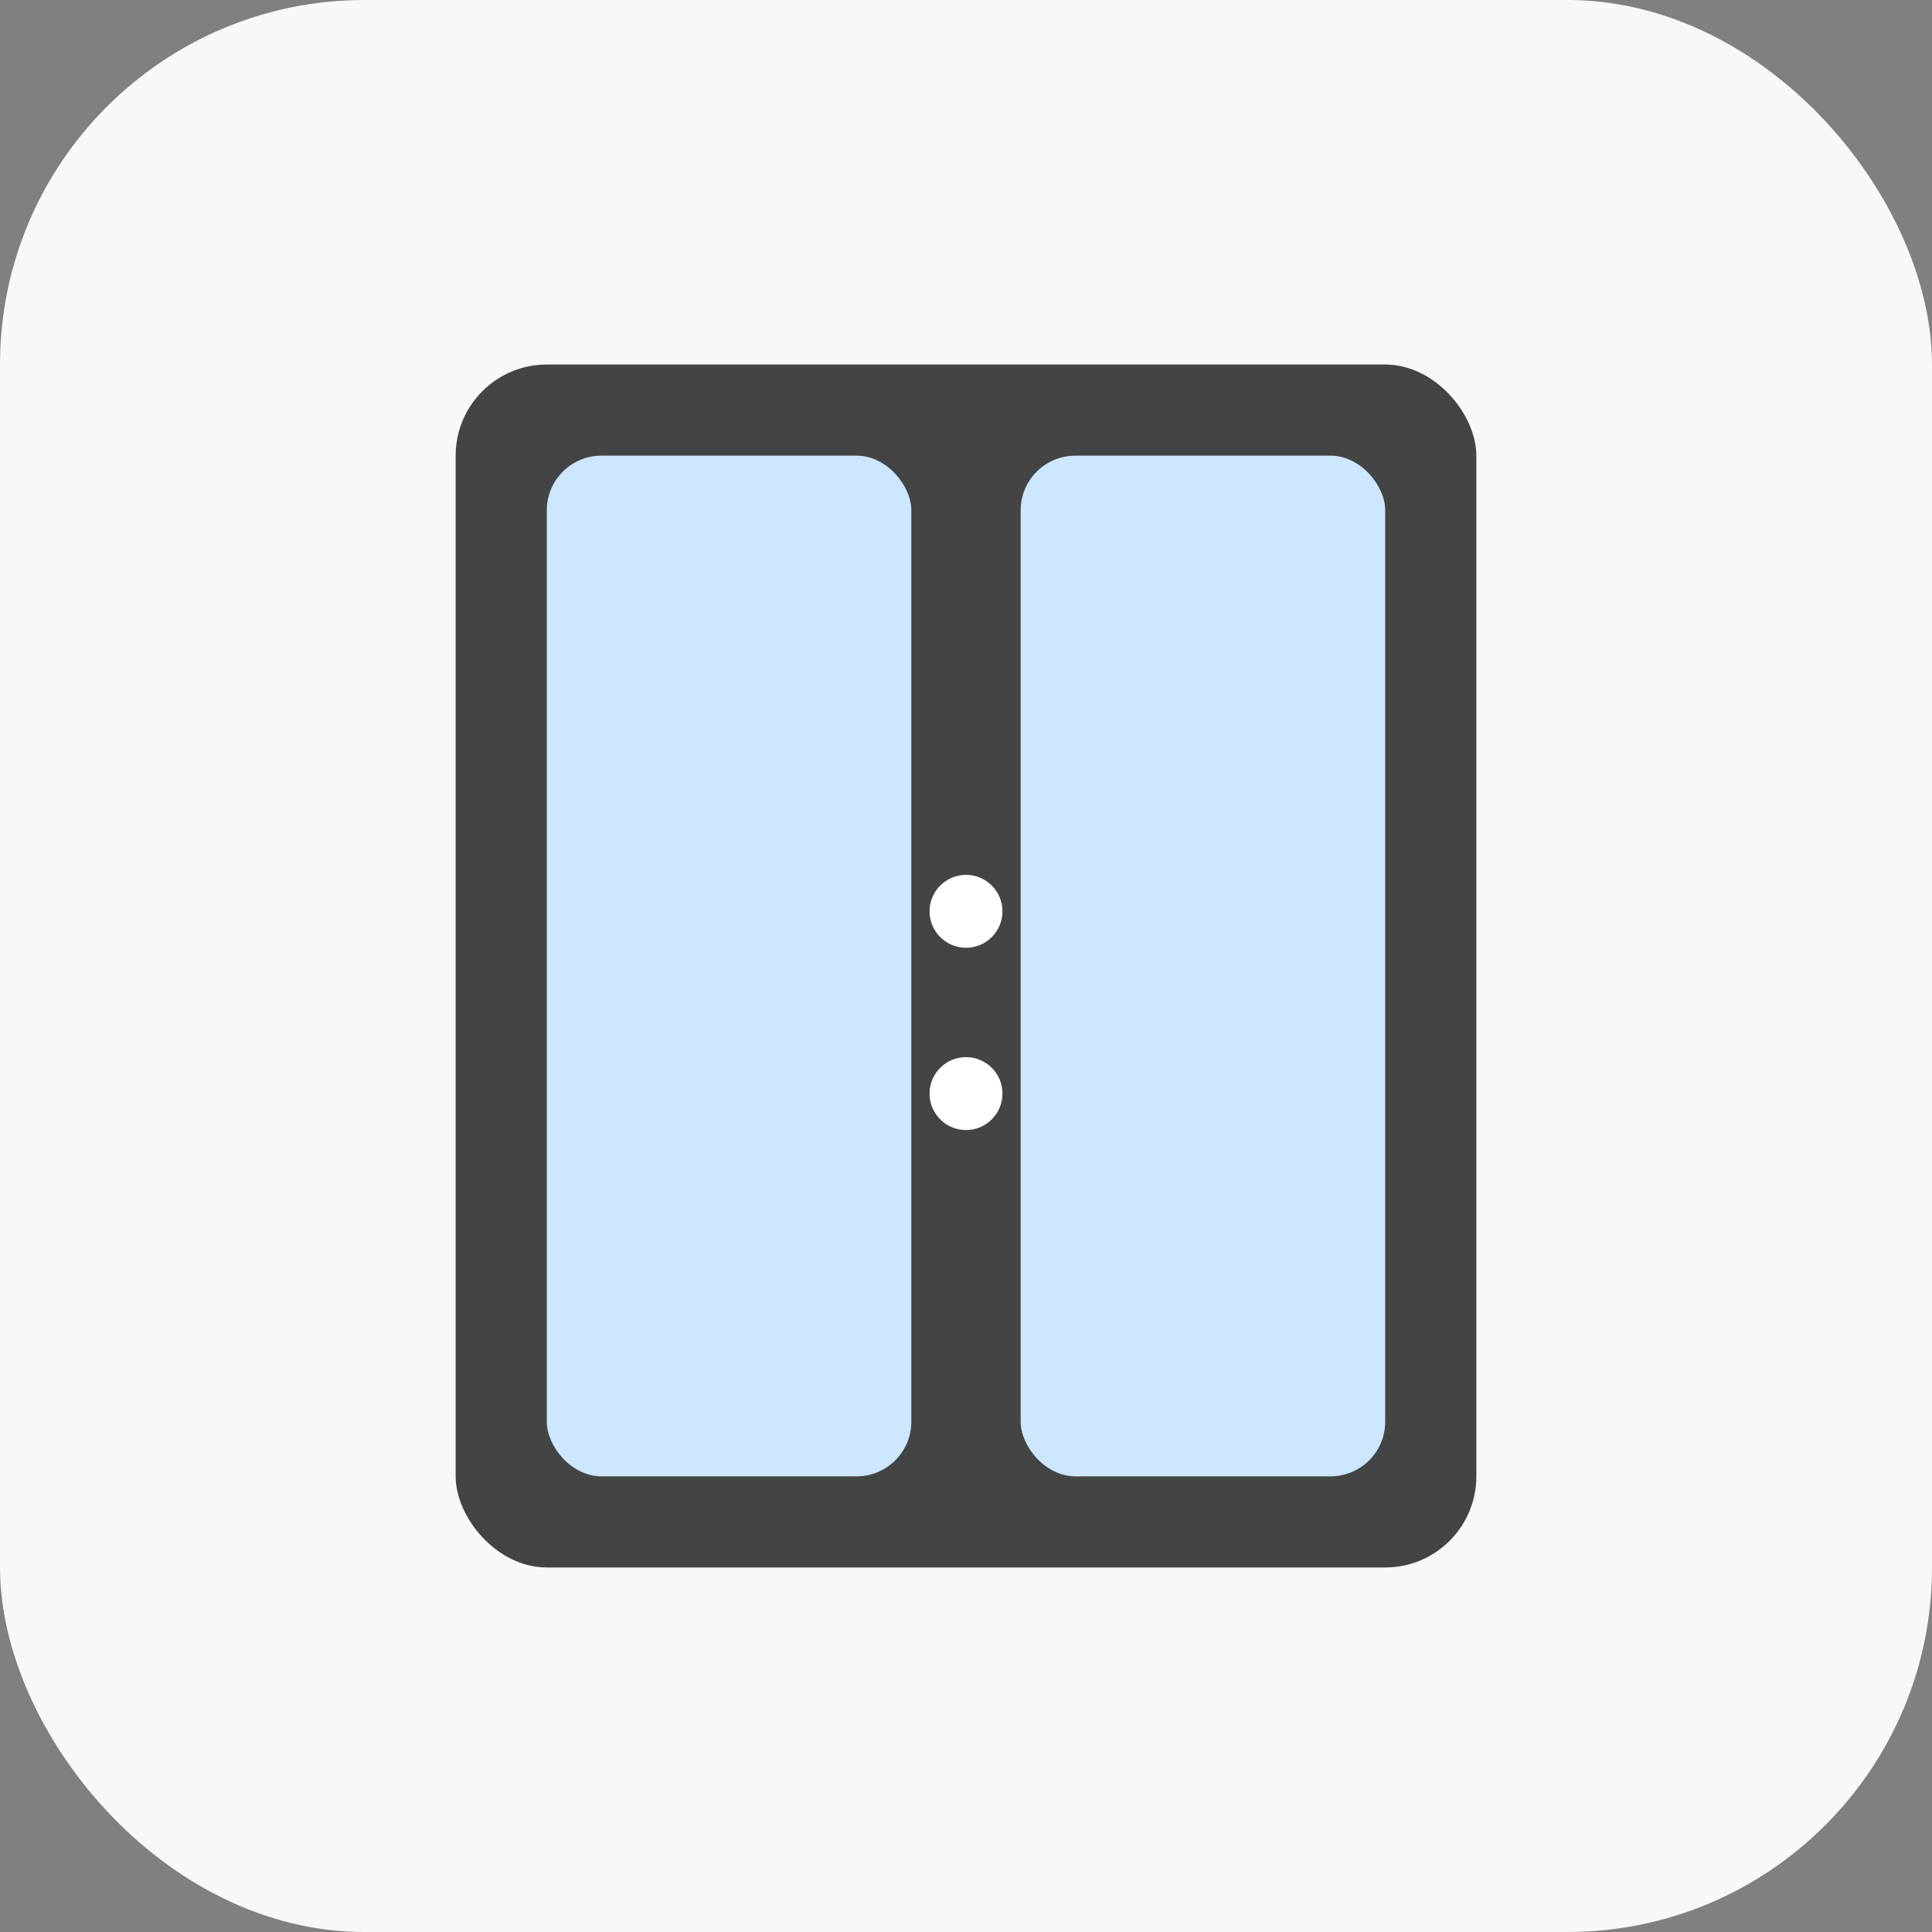
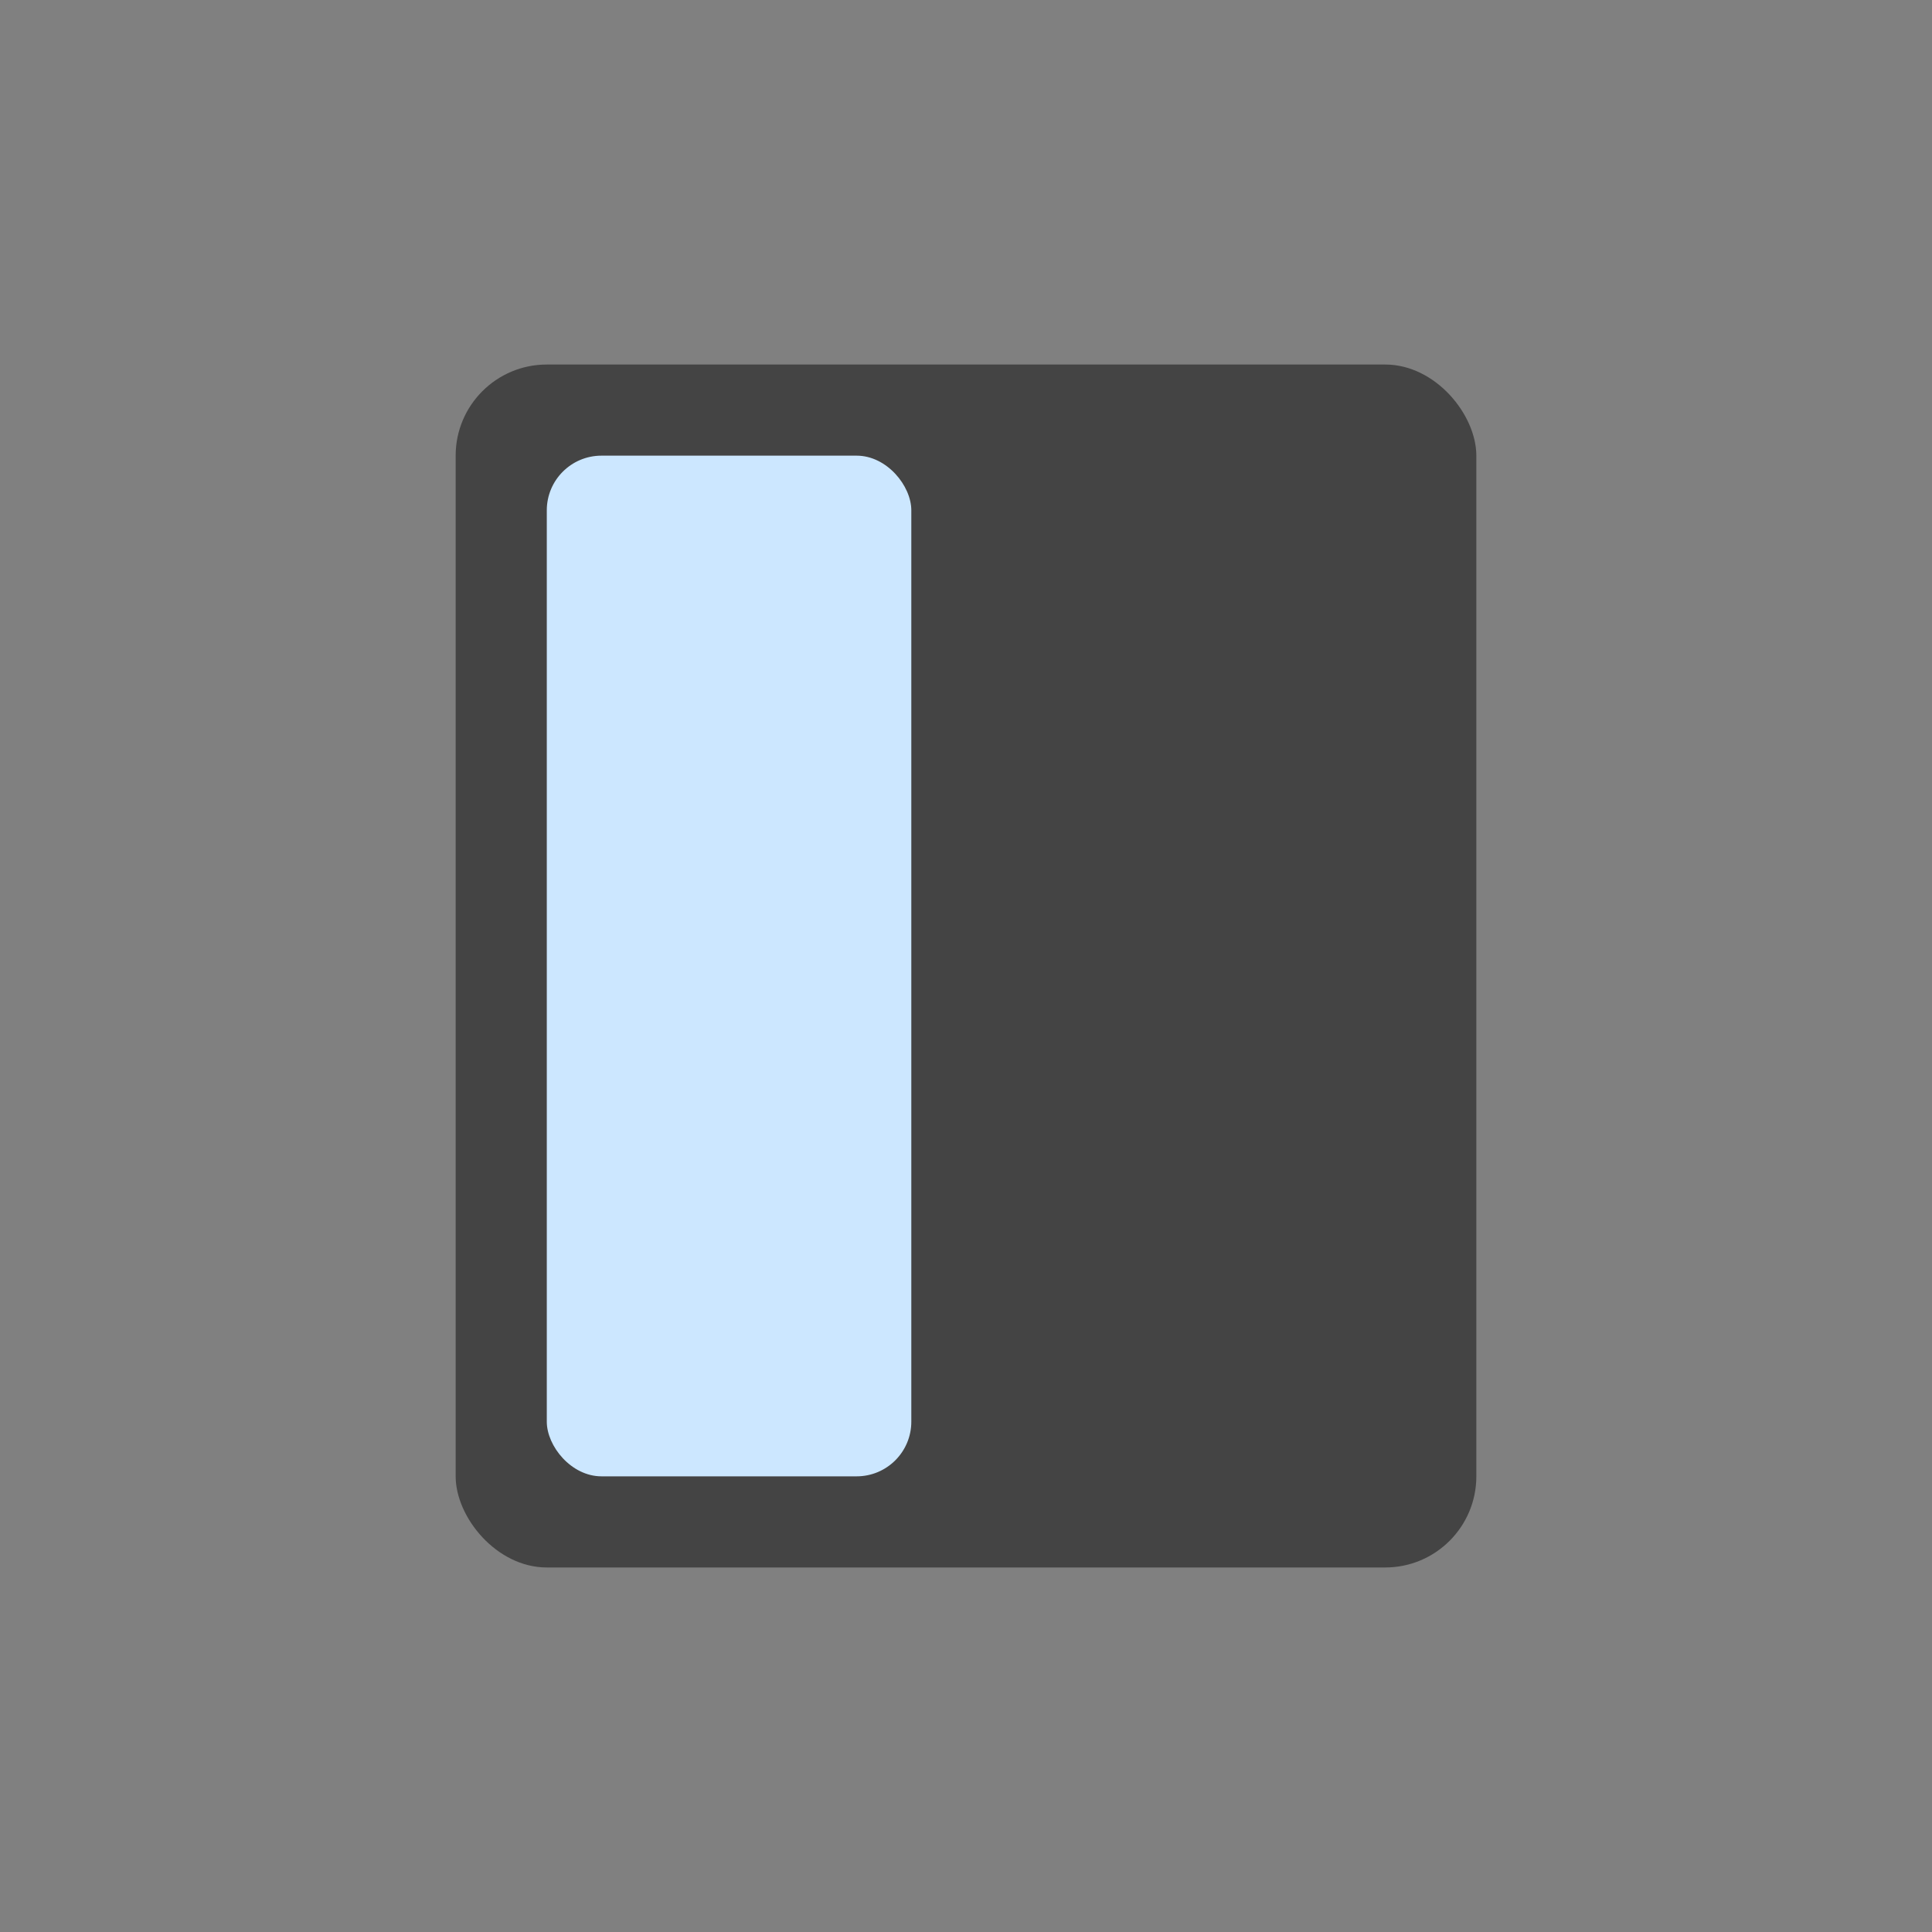
<svg xmlns="http://www.w3.org/2000/svg" baseProfile="tiny" height="106px" version="1.2" width="106px">
  <rect width="100%" height="100%" fill="#808080" stroke="none" />
  <defs />
-   <rect fill="#f8f8f8" height="106" rx="20" ry="20" stroke="none" width="106" x="0" y="0" />
  <rect fill="#444444" height="66" rx="5" ry="5" width="56" x="25" y="20" />
  <rect fill="#cce7ff" height="56" rx="3" ry="3" width="20" x="30" y="25" />
-   <rect fill="#cce7ff" height="56" rx="3" ry="3" width="20" x="56" y="25" />
-   <circle cx="53" cy="50" fill="#ffffff" r="2" />
-   <circle cx="53" cy="60" fill="#ffffff" r="2" />
</svg>